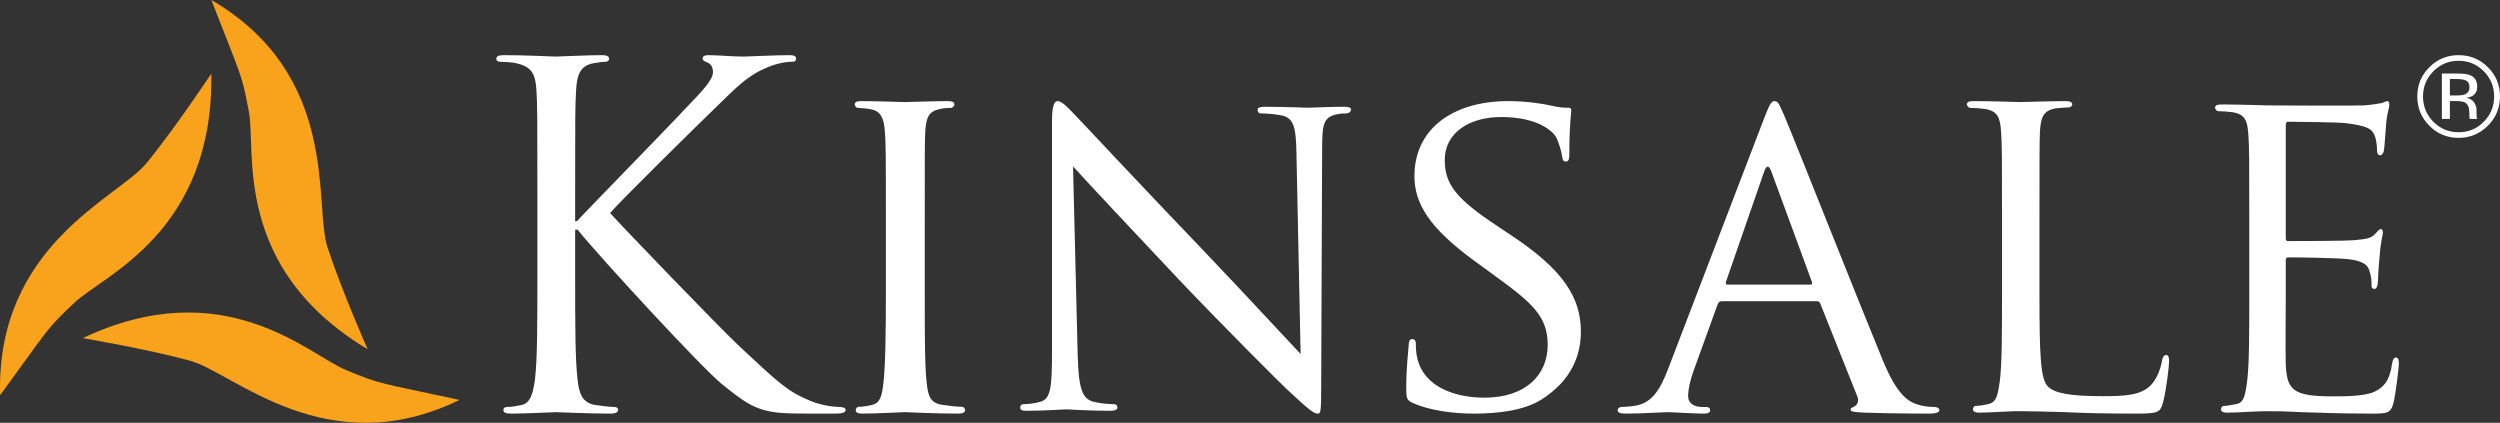
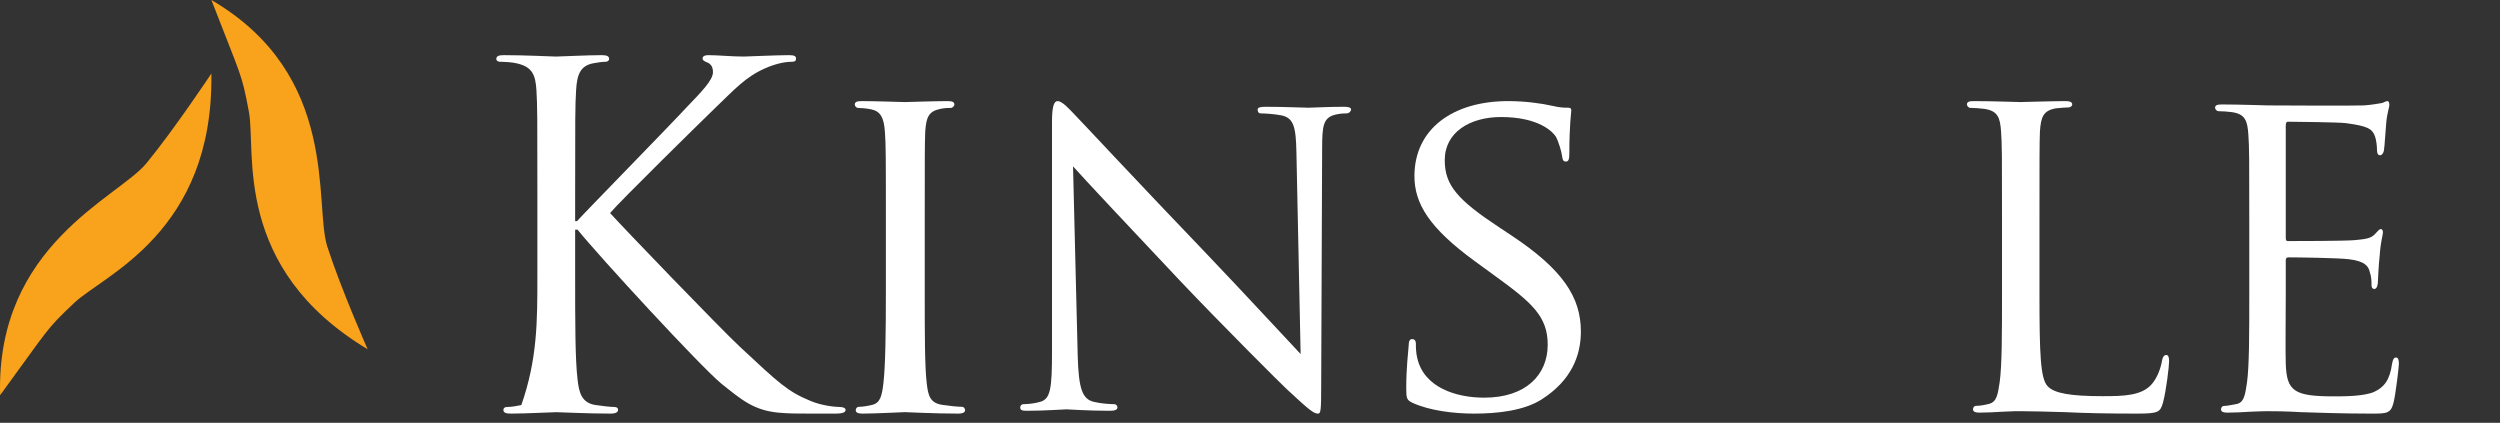
<svg xmlns="http://www.w3.org/2000/svg" width="272px" height="46px" viewBox="0 0 272 46" version="1.1">
  <rect x="0" y="0" width="272" height="46" fill="#333333" stroke="none" />
  <title>Logo</title>
  <g id="Symbols" stroke="none" stroke-width="1" fill="none" fill-rule="evenodd">
    <g id="Footer-Mega-Blue" transform="translate(-110, -136)">
      <g id="Logo" transform="translate(110, 136)">
-         <path d="M58.467,20.96 C58.467,12.912 58.467,11.469 58.365,9.818 C58.262,8.064 57.852,7.239 56.157,6.878 C55.745,6.775 54.873,6.723 54.411,6.723 C54.205,6.723 54,6.62 54,6.415 C54,6.105 54.257,6 54.822,6 C57.133,6 60.162,6.154 60.471,6.154 C60.933,6.154 63.91,6 65.452,6 C66.016,6 66.273,6.105 66.273,6.415 C66.273,6.62 66.067,6.723 65.862,6.723 C65.503,6.723 65.195,6.775 64.578,6.878 C63.192,7.136 62.781,8.012 62.679,9.818 C62.576,11.469 62.576,12.912 62.576,20.96 L62.576,24.057 L62.781,24.057 C63.655,23.076 72.948,13.584 74.798,11.573 C76.236,10.076 77.571,8.734 77.571,7.858 C77.571,7.239 77.315,6.929 76.903,6.775 C76.646,6.671 76.441,6.569 76.441,6.362 C76.441,6.105 76.698,6 77.057,6 C78.084,6 79.676,6.154 80.908,6.154 C81.165,6.154 84.555,6 85.839,6 C86.403,6 86.608,6.105 86.608,6.362 C86.608,6.62 86.507,6.723 86.095,6.723 C85.325,6.723 84.246,6.98 83.22,7.445 C81.114,8.373 79.984,9.663 77.674,11.881 C76.389,13.12 67.454,21.889 66.376,23.179 C67.711,24.675 78.393,35.767 80.498,37.727 C84.812,41.751 85.684,42.576 88.15,43.607 C89.484,44.175 90.974,44.278 91.333,44.278 C91.693,44.278 92,44.381 92,44.589 C92,44.845 91.744,45 90.871,45 L88.253,45 C86.814,45 85.839,45 84.708,44.898 C81.988,44.64 80.703,43.505 78.496,41.751 C76.184,39.842 65.298,28.027 62.833,24.985 L62.576,24.985 L62.576,30.041 C62.576,34.993 62.576,39.068 62.833,41.233 C62.986,42.731 63.295,43.865 64.836,44.072 C65.554,44.175 66.376,44.278 66.838,44.278 C67.146,44.278 67.248,44.433 67.248,44.589 C67.248,44.845 66.993,45 66.427,45 C63.91,45 60.933,44.845 60.522,44.845 C60.111,44.845 57.133,45 55.592,45 C55.027,45 54.77,44.898 54.77,44.589 C54.77,44.433 54.873,44.278 55.181,44.278 C55.643,44.278 56.259,44.175 56.721,44.072 C57.75,43.865 58.005,42.731 58.211,41.233 C58.467,39.068 58.467,34.993 58.467,30.041 L58.467,20.96 Z" id="Fill-1" fill="#FFFFFF" />
+         <path d="M58.467,20.96 C58.467,12.912 58.467,11.469 58.365,9.818 C58.262,8.064 57.852,7.239 56.157,6.878 C55.745,6.775 54.873,6.723 54.411,6.723 C54.205,6.723 54,6.62 54,6.415 C54,6.105 54.257,6 54.822,6 C57.133,6 60.162,6.154 60.471,6.154 C60.933,6.154 63.91,6 65.452,6 C66.016,6 66.273,6.105 66.273,6.415 C66.273,6.62 66.067,6.723 65.862,6.723 C65.503,6.723 65.195,6.775 64.578,6.878 C63.192,7.136 62.781,8.012 62.679,9.818 C62.576,11.469 62.576,12.912 62.576,20.96 L62.576,24.057 L62.781,24.057 C63.655,23.076 72.948,13.584 74.798,11.573 C76.236,10.076 77.571,8.734 77.571,7.858 C77.571,7.239 77.315,6.929 76.903,6.775 C76.646,6.671 76.441,6.569 76.441,6.362 C76.441,6.105 76.698,6 77.057,6 C78.084,6 79.676,6.154 80.908,6.154 C81.165,6.154 84.555,6 85.839,6 C86.403,6 86.608,6.105 86.608,6.362 C86.608,6.62 86.507,6.723 86.095,6.723 C85.325,6.723 84.246,6.98 83.22,7.445 C81.114,8.373 79.984,9.663 77.674,11.881 C76.389,13.12 67.454,21.889 66.376,23.179 C67.711,24.675 78.393,35.767 80.498,37.727 C84.812,41.751 85.684,42.576 88.15,43.607 C89.484,44.175 90.974,44.278 91.333,44.278 C91.693,44.278 92,44.381 92,44.589 C92,44.845 91.744,45 90.871,45 L88.253,45 C86.814,45 85.839,45 84.708,44.898 C81.988,44.64 80.703,43.505 78.496,41.751 C76.184,39.842 65.298,28.027 62.833,24.985 L62.576,24.985 L62.576,30.041 C62.576,34.993 62.576,39.068 62.833,41.233 C62.986,42.731 63.295,43.865 64.836,44.072 C65.554,44.175 66.376,44.278 66.838,44.278 C67.146,44.278 67.248,44.433 67.248,44.589 C67.248,44.845 66.993,45 66.427,45 C63.91,45 60.933,44.845 60.522,44.845 C60.111,44.845 57.133,45 55.592,45 C55.027,45 54.77,44.898 54.77,44.589 C54.77,44.433 54.873,44.278 55.181,44.278 C55.643,44.278 56.259,44.175 56.721,44.072 C58.467,39.068 58.467,34.993 58.467,30.041 L58.467,20.96 Z" id="Fill-1" fill="#FFFFFF" />
        <path d="M100.612,31.939 C100.612,36.276 100.612,39.819 100.824,41.669 C100.982,42.992 101.14,43.837 102.515,44.048 C103.202,44.155 104.207,44.26 104.63,44.26 C104.894,44.26 105,44.471 105,44.63 C105,44.841 104.789,45 104.26,45 C101.669,45 98.656,44.841 98.444,44.841 C98.18,44.841 95.272,45 93.845,45 C93.369,45 93.105,44.895 93.105,44.63 C93.105,44.471 93.211,44.26 93.476,44.26 C93.898,44.26 94.48,44.155 94.903,44.048 C95.801,43.837 95.96,42.992 96.119,41.669 C96.33,39.819 96.383,36.276 96.383,31.939 L96.383,24.009 C96.383,17.029 96.383,15.761 96.277,14.332 C96.172,12.798 95.801,12.11 94.797,11.9 C94.268,11.794 93.687,11.742 93.369,11.742 C93.158,11.742 93,11.53 93,11.371 C93,11.106 93.211,11 93.74,11 C95.272,11 98.18,11.106 98.444,11.106 C98.656,11.106 101.669,11 103.097,11 C103.626,11 103.836,11.106 103.836,11.371 C103.836,11.53 103.626,11.742 103.467,11.742 C103.15,11.742 102.833,11.742 102.304,11.847 C101.035,12.11 100.771,12.746 100.664,14.332 C100.612,15.761 100.612,17.029 100.612,24.009 L100.612,31.939 Z" id="Fill-3" fill="#FFFFFF" />
        <path d="M117.255,38.724 C117.356,42.325 117.763,43.406 118.984,43.715 C119.797,43.92 120.814,43.972 121.221,43.972 C121.424,43.972 121.576,44.126 121.576,44.333 C121.576,44.59 121.272,44.692 120.763,44.692 C118.221,44.692 116.441,44.537 116.034,44.537 C115.628,44.537 113.746,44.692 111.712,44.692 C111.256,44.692 111,44.641 111,44.333 C111,44.126 111.153,43.972 111.357,43.972 C111.712,43.972 112.526,43.92 113.187,43.715 C114.305,43.406 114.458,42.223 114.458,38.262 L114.458,13.212 C114.458,11.463 114.713,11 115.068,11 C115.577,11 116.34,11.875 116.797,12.338 C117.509,13.058 124.017,20.054 130.932,27.255 C135.357,31.884 140.137,37.08 141.509,38.52 L141.051,16.607 C141,13.778 140.747,12.802 139.374,12.544 C138.56,12.389 137.542,12.338 137.187,12.338 C136.882,12.338 136.831,12.081 136.831,11.926 C136.831,11.67 137.187,11.618 137.696,11.618 C139.729,11.618 141.866,11.72 142.373,11.72 C142.881,11.72 144.356,11.618 146.187,11.618 C146.645,11.618 147,11.67 147,11.926 C147,12.081 146.797,12.338 146.493,12.338 C146.288,12.338 145.933,12.338 145.425,12.441 C143.949,12.749 143.848,13.624 143.848,16.248 L143.746,41.862 C143.746,44.743 143.696,45 143.391,45 C142.933,45 142.476,44.641 139.983,42.325 C139.527,41.914 133.068,35.486 128.339,30.496 C123.153,24.991 118.119,19.642 116.746,18.099 L117.255,38.724 Z" id="Fill-5" fill="#FFFFFF" />
        <path d="M153.681,43.826 C153.054,43.521 153,43.368 153,42.197 C153,40.054 153.21,38.322 153.263,37.607 C153.263,37.149 153.367,36.895 153.629,36.895 C153.891,36.895 154.048,37.047 154.048,37.405 C154.048,37.761 154.048,38.372 154.205,38.985 C154.937,42.145 158.391,43.266 161.48,43.266 C166.033,43.266 168.39,40.769 168.39,37.506 C168.39,34.397 166.661,32.919 162.579,29.962 L160.484,28.433 C155.513,24.814 153.891,22.163 153.891,19.155 C153.891,14.058 158.026,11 164.097,11 C165.928,11 167.762,11.255 168.861,11.509 C169.75,11.714 170.116,11.714 170.482,11.714 C170.847,11.714 170.955,11.764 170.955,12.02 C170.955,12.224 170.745,13.651 170.745,16.607 C170.745,17.269 170.691,17.575 170.378,17.575 C170.063,17.575 170.012,17.372 169.959,17.015 C169.907,16.504 169.541,15.332 169.279,14.873 C168.964,14.365 167.448,12.732 163.312,12.732 C159.962,12.732 157.189,14.365 157.189,17.422 C157.189,20.175 158.6,21.755 163.155,24.763 L164.463,25.629 C170.063,29.351 172,32.358 172,36.079 C172,38.627 171.005,41.381 167.708,43.47 C165.772,44.694 162.892,45 160.381,45 C158.234,45 155.565,44.694 153.681,43.826" id="Fill-7" fill="#FFFFFF" />
-         <path d="M192.002,12.703 C192.56,11.258 192.765,11 193.07,11 C193.527,11 193.679,11.619 194.136,12.599 C194.949,14.456 202.11,32.565 204.855,39.221 C206.479,43.142 207.698,43.711 208.663,44.02 C209.325,44.226 209.984,44.278 210.442,44.278 C210.696,44.278 211,44.38 211,44.639 C211,44.897 210.492,45 209.984,45 C209.325,45 206.022,45 202.923,44.897 C202.06,44.844 201.349,44.844 201.349,44.588 C201.349,44.38 201.451,44.38 201.652,44.278 C201.908,44.175 202.366,43.813 202.06,43.091 L198.047,33.03 C197.945,32.824 197.894,32.772 197.639,32.772 L187.329,32.772 C187.125,32.772 186.972,32.876 186.872,33.134 L184.331,40.15 C183.925,41.233 183.671,42.317 183.671,43.091 C183.671,43.969 184.432,44.278 185.195,44.278 L185.602,44.278 C185.958,44.278 186.059,44.433 186.059,44.639 C186.059,44.897 185.805,45 185.397,45 C184.331,45 181.893,44.844 181.384,44.844 C180.927,44.844 178.693,45 176.864,45 C176.305,45 176,44.897 176,44.639 C176,44.433 176.204,44.278 176.407,44.278 C176.711,44.278 177.371,44.226 177.727,44.175 C179.76,43.916 180.622,42.369 181.486,40.15 L192.002,12.703 Z M196.98,30.967 C197.183,30.967 197.183,30.863 197.132,30.657 L192.712,18.636 C192.459,17.964 192.204,17.964 191.951,18.636 L187.786,30.657 C187.734,30.863 187.786,30.967 187.938,30.967 L196.98,30.967 Z" id="Fill-9" fill="#FFFFFF" />
        <path d="M221.894,31.981 C221.894,38.57 221.995,41.257 222.81,42.048 C223.523,42.787 225.255,43.104 228.767,43.104 C231.109,43.104 233.096,43.051 234.165,41.732 C234.726,41.046 235.082,40.098 235.236,39.203 C235.285,38.885 235.438,38.622 235.694,38.622 C235.897,38.622 236,38.833 236,39.307 C236,39.782 235.694,42.469 235.337,43.788 C235.031,44.842 234.879,45 232.485,45 C229.277,45 226.782,44.947 224.694,44.842 C222.658,44.79 221.129,44.736 219.805,44.736 C219.601,44.736 218.837,44.736 217.972,44.79 C217.056,44.842 216.088,44.895 215.376,44.895 C214.916,44.895 214.661,44.79 214.661,44.527 C214.661,44.368 214.764,44.157 215.019,44.157 C215.426,44.157 215.986,44.051 216.392,43.946 C217.259,43.736 217.361,42.892 217.565,41.575 C217.819,39.729 217.819,36.197 217.819,31.874 L217.819,23.968 C217.819,17.01 217.819,15.745 217.717,14.32 C217.615,12.793 217.361,12.055 215.883,11.844 C215.528,11.79 214.764,11.738 214.356,11.738 C214.204,11.738 214,11.527 214,11.369 C214,11.105 214.204,11 214.713,11 C216.751,11 219.551,11.105 219.805,11.105 C220.009,11.105 223.369,11 224.745,11 C225.202,11 225.458,11.105 225.458,11.369 C225.458,11.527 225.255,11.685 225.101,11.685 C224.797,11.685 224.133,11.738 223.624,11.79 C222.301,12.055 222.046,12.74 221.944,14.32 C221.894,15.745 221.894,17.01 221.894,23.968 L221.894,31.981 Z" id="Fill-11" fill="#FFFFFF" />
        <path d="M244.722,24.194 C244.722,17.311 244.722,16.059 244.622,14.65 C244.524,13.138 244.275,12.409 242.836,12.201 C242.488,12.147 241.745,12.096 241.349,12.096 C241.199,12.096 241,11.887 241,11.731 C241,11.469 241.199,11.365 241.696,11.365 C243.679,11.365 246.508,11.469 246.757,11.469 C247.055,11.469 256.185,11.522 257.178,11.469 C258.022,11.418 258.816,11.261 259.164,11.208 C259.361,11.157 259.559,11 259.759,11 C259.907,11 259.959,11.208 259.959,11.418 C259.959,11.731 259.709,12.253 259.611,13.505 C259.559,13.92 259.461,15.903 259.361,16.424 C259.312,16.632 259.164,16.893 258.965,16.893 C258.718,16.893 258.618,16.686 258.618,16.319 C258.618,16.007 258.569,15.277 258.368,14.755 C258.071,14.025 257.625,13.712 255.244,13.399 C254.499,13.295 249.436,13.243 248.941,13.243 C248.742,13.243 248.691,13.399 248.691,13.712 L248.691,25.759 C248.691,26.072 248.691,26.228 248.941,26.228 C249.487,26.228 255.244,26.228 256.235,26.123 C257.277,26.019 257.923,25.967 258.368,25.497 C258.668,25.185 258.866,24.924 259.014,24.924 C259.164,24.924 259.263,25.027 259.263,25.289 C259.263,25.549 259.014,26.28 258.916,27.739 C258.816,28.626 258.718,30.295 258.718,30.607 C258.718,30.973 258.618,31.442 258.32,31.442 C258.121,31.442 258.022,31.286 258.022,31.025 C258.022,30.607 258.022,30.138 257.823,29.566 C257.675,28.94 257.277,28.418 255.59,28.208 C254.399,28.053 249.734,28 248.99,28 C248.742,28 248.691,28.157 248.691,28.313 L248.691,32.015 C248.691,33.529 248.643,38.69 248.691,39.578 C248.791,42.55 249.585,43.124 253.904,43.124 C255.044,43.124 257.128,43.124 258.271,42.654 C259.411,42.132 260.006,41.35 260.257,39.578 C260.355,39.055 260.453,38.9 260.702,38.9 C260.95,38.9 261,39.265 261,39.578 C261,39.891 260.652,42.915 260.405,43.853 C260.107,45 259.66,45 257.973,45 C254.697,45 252.165,44.896 250.379,44.844 C248.543,44.739 247.403,44.739 246.757,44.739 C246.657,44.739 245.814,44.739 244.871,44.793 C244.027,44.844 243.035,44.896 242.34,44.896 C241.893,44.896 241.646,44.793 241.646,44.532 C241.646,44.375 241.745,44.166 241.993,44.166 C242.39,44.166 242.935,44.01 243.332,43.957 C244.176,43.801 244.275,42.915 244.474,41.611 C244.722,39.786 244.722,36.292 244.722,32.015 L244.722,24.194 Z" id="Fill-13" fill="#FFFFFF" />
        <path d="M40,38 C40,38 37.103,31.447 35.616,26.846 C34.126,22.242 37.065,8.213 23,0 C26.295,8.531 26.273,7.87 27.08,12.161 C27.884,16.452 25.239,29.145 40,38" id="Fill-15" fill="#F9A21B" />
        <path d="M22.996,8 C22.996,8 19.013,14.005 15.932,17.762 C12.851,21.517 -0.437,26.639 0.011,43 C5.446,35.583 4.899,35.961 8.076,32.951 C11.251,29.94 23.266,25.297 22.996,8" id="Fill-17" fill="#F9A21B" />
-         <path d="M9,36.787 C9,36.787 16.052,37.974 20.71,39.255 C25.368,40.534 35.533,50.559 50,43.51 C41.075,41.574 41.643,41.916 37.614,40.246 C33.586,38.574 24.38,29.518 9,36.787" id="Fill-19" fill="#F9A21B" />
-         <path d="M270.682,13.677 C269.801,14.559 268.738,15 267.49,15 C266.243,15 265.182,14.559 264.308,13.677 C263.435,12.799 263,11.734 263,10.485 C263,9.247 263.44,8.19 264.319,7.31 C265.195,6.437 266.252,6 267.49,6 C268.738,6 269.801,6.437 270.682,7.31 C271.561,8.185 272,9.243 272,10.485 C272,11.731 271.561,12.795 270.682,13.677 L270.682,13.677 Z M264.755,7.753 C264.002,8.508 263.625,9.42 263.625,10.491 C263.625,11.57 264,12.488 264.748,13.248 C265.501,14.008 266.416,14.388 267.49,14.388 C268.566,14.388 269.481,14.008 270.234,13.248 C270.986,12.488 271.362,11.57 271.362,10.491 C271.362,9.42 270.986,8.508 270.234,7.753 C269.477,6.992 268.563,6.612 267.49,6.612 C266.425,6.612 265.512,6.992 264.755,7.753 L264.755,7.753 Z M267.405,8.003 C268.018,8.003 268.469,8.063 268.754,8.181 C269.266,8.394 269.522,8.811 269.522,9.433 C269.522,9.874 269.361,10.199 269.04,10.408 C268.868,10.518 268.63,10.598 268.324,10.647 C268.712,10.708 268.994,10.869 269.174,11.13 C269.352,11.391 269.442,11.647 269.442,11.895 L269.442,12.257 C269.442,12.37 269.446,12.493 269.455,12.624 C269.462,12.755 269.477,12.839 269.498,12.881 L269.528,12.942 L268.712,12.942 C268.708,12.926 268.703,12.909 268.7,12.893 C268.696,12.876 268.692,12.858 268.687,12.838 L268.669,12.678 L268.669,12.288 C268.669,11.718 268.513,11.341 268.202,11.158 C268.018,11.052 267.696,10.999 267.233,10.999 L266.546,10.999 L266.546,12.942 L265.675,12.942 L265.675,8.003 L267.405,8.003 Z M268.347,8.782 C268.127,8.659 267.775,8.598 267.291,8.598 L266.546,8.598 L266.546,10.386 L267.334,10.386 C267.704,10.386 267.98,10.35 268.164,10.276 C268.505,10.141 268.676,9.884 268.676,9.504 C268.676,9.145 268.565,8.903 268.347,8.782 L268.347,8.782 Z" id="Fill-21" fill="#FFFFFF" />
      </g>
    </g>
  </g>
</svg>